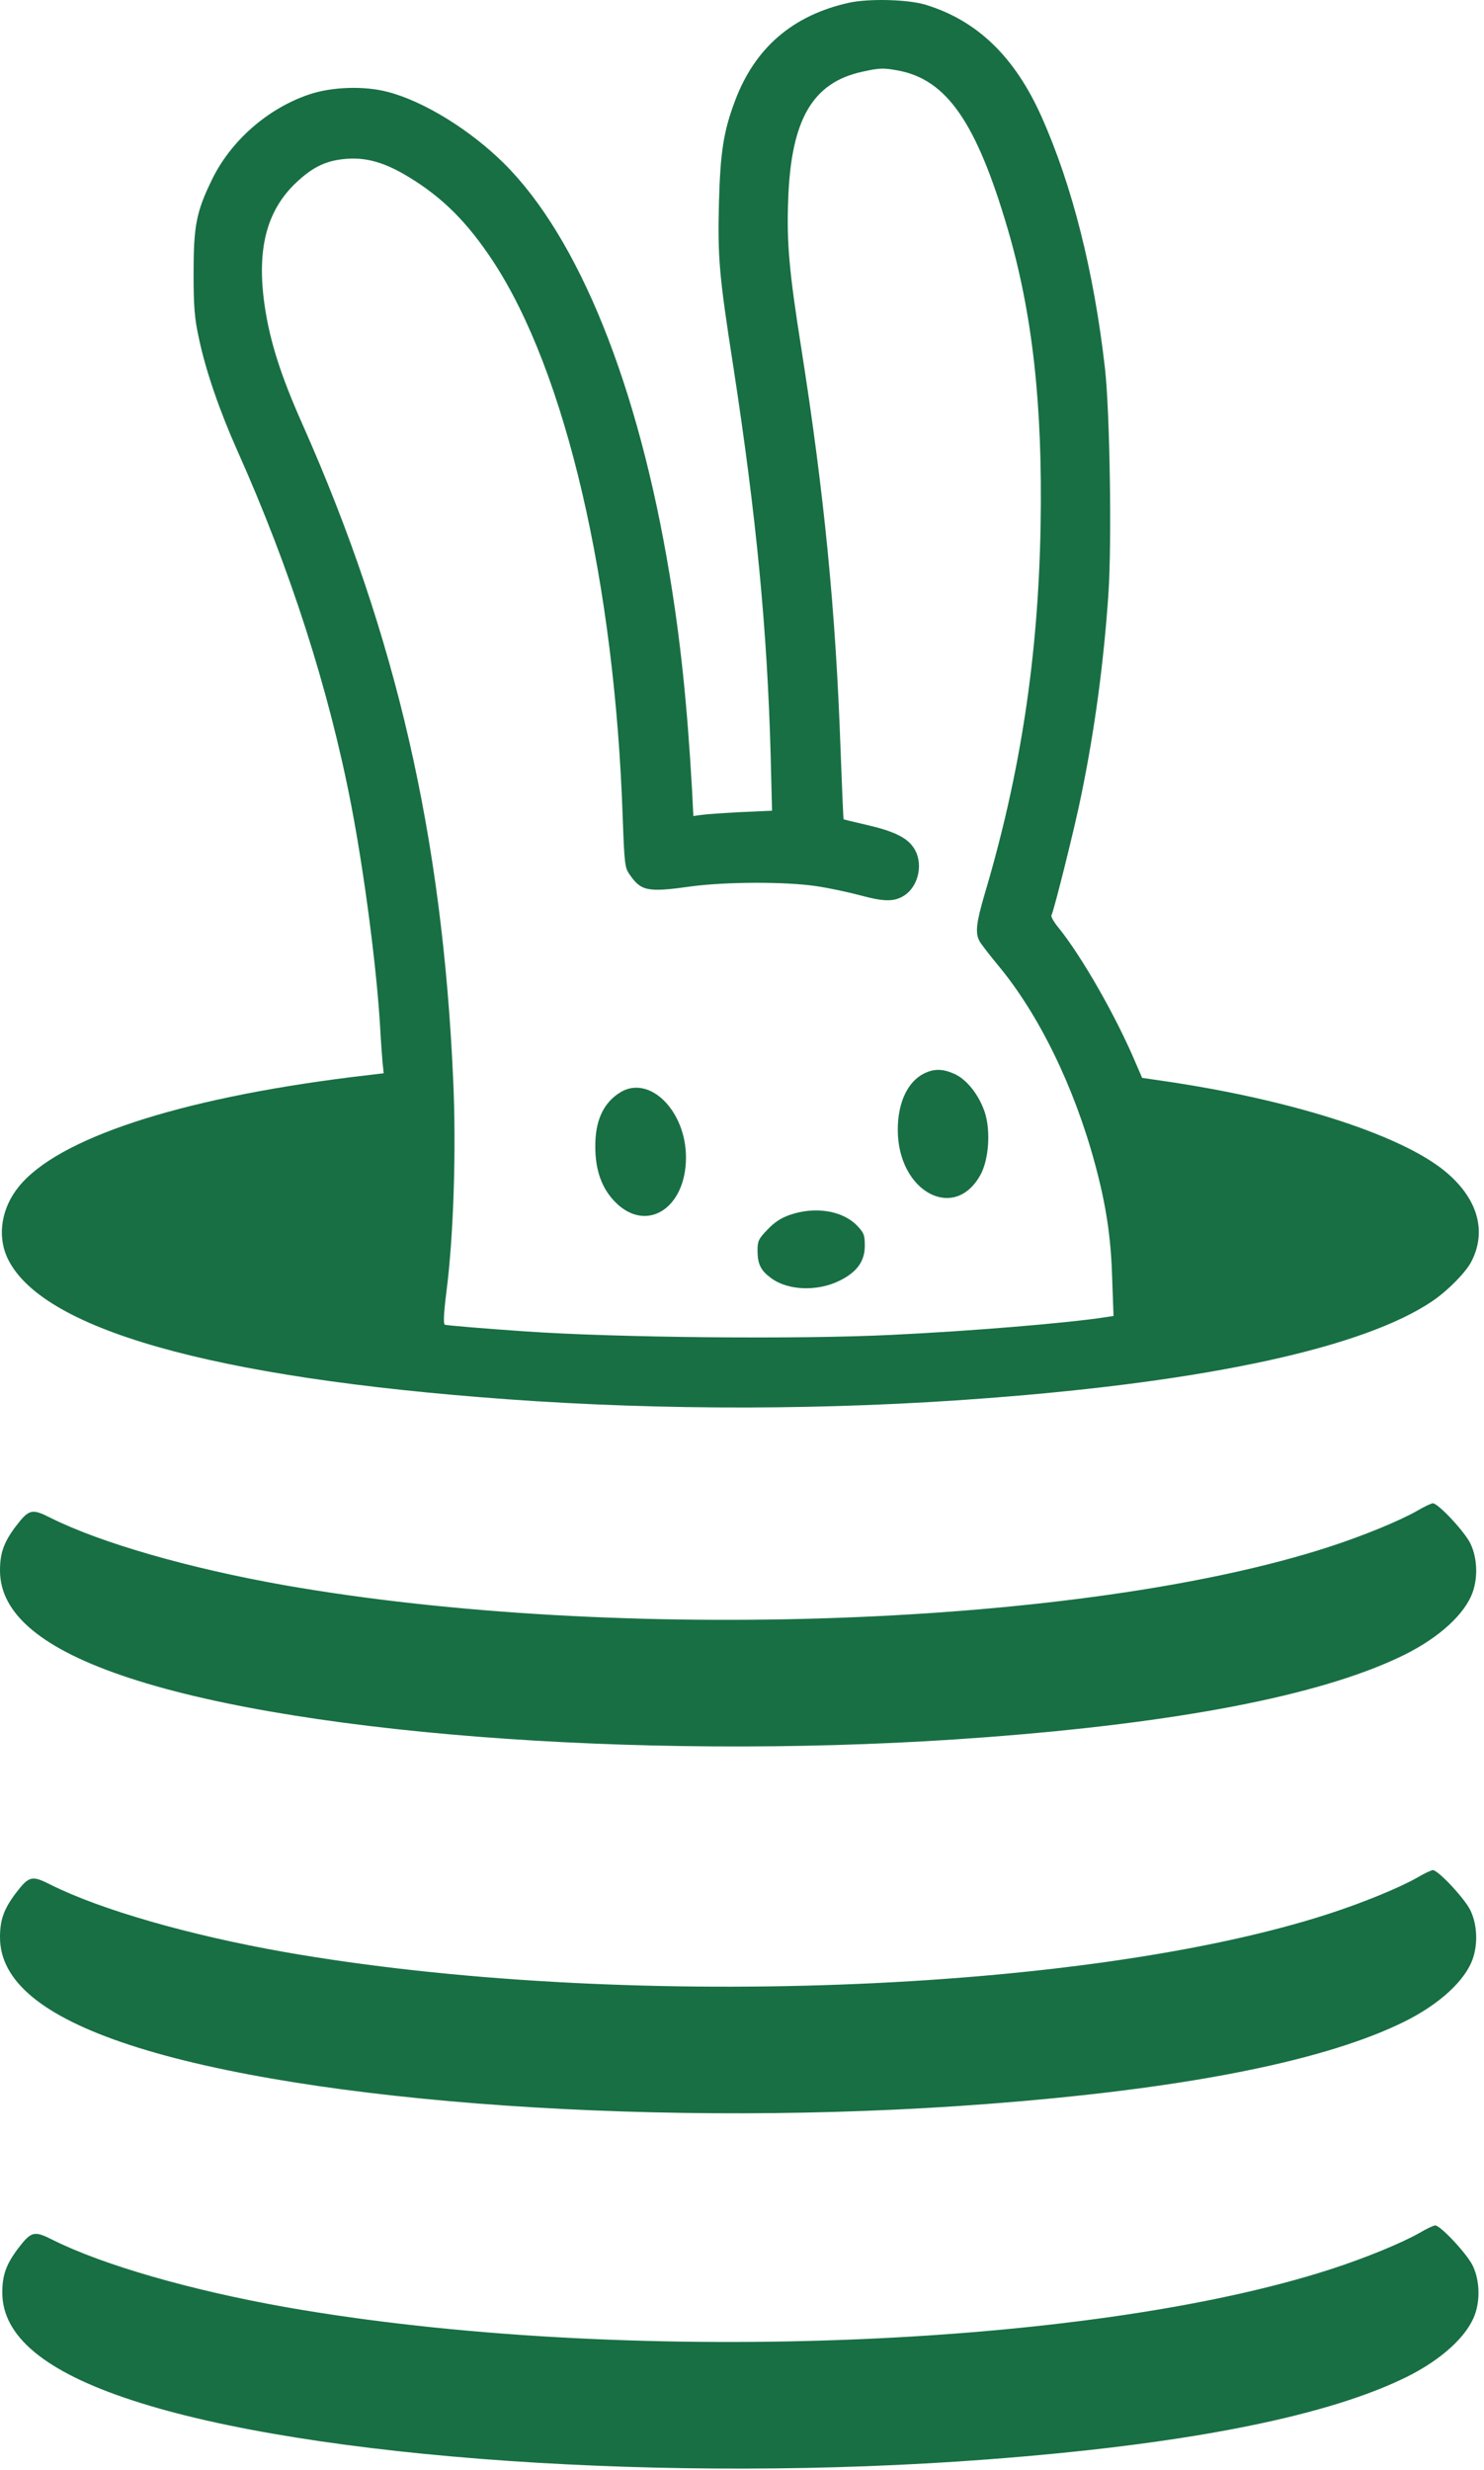
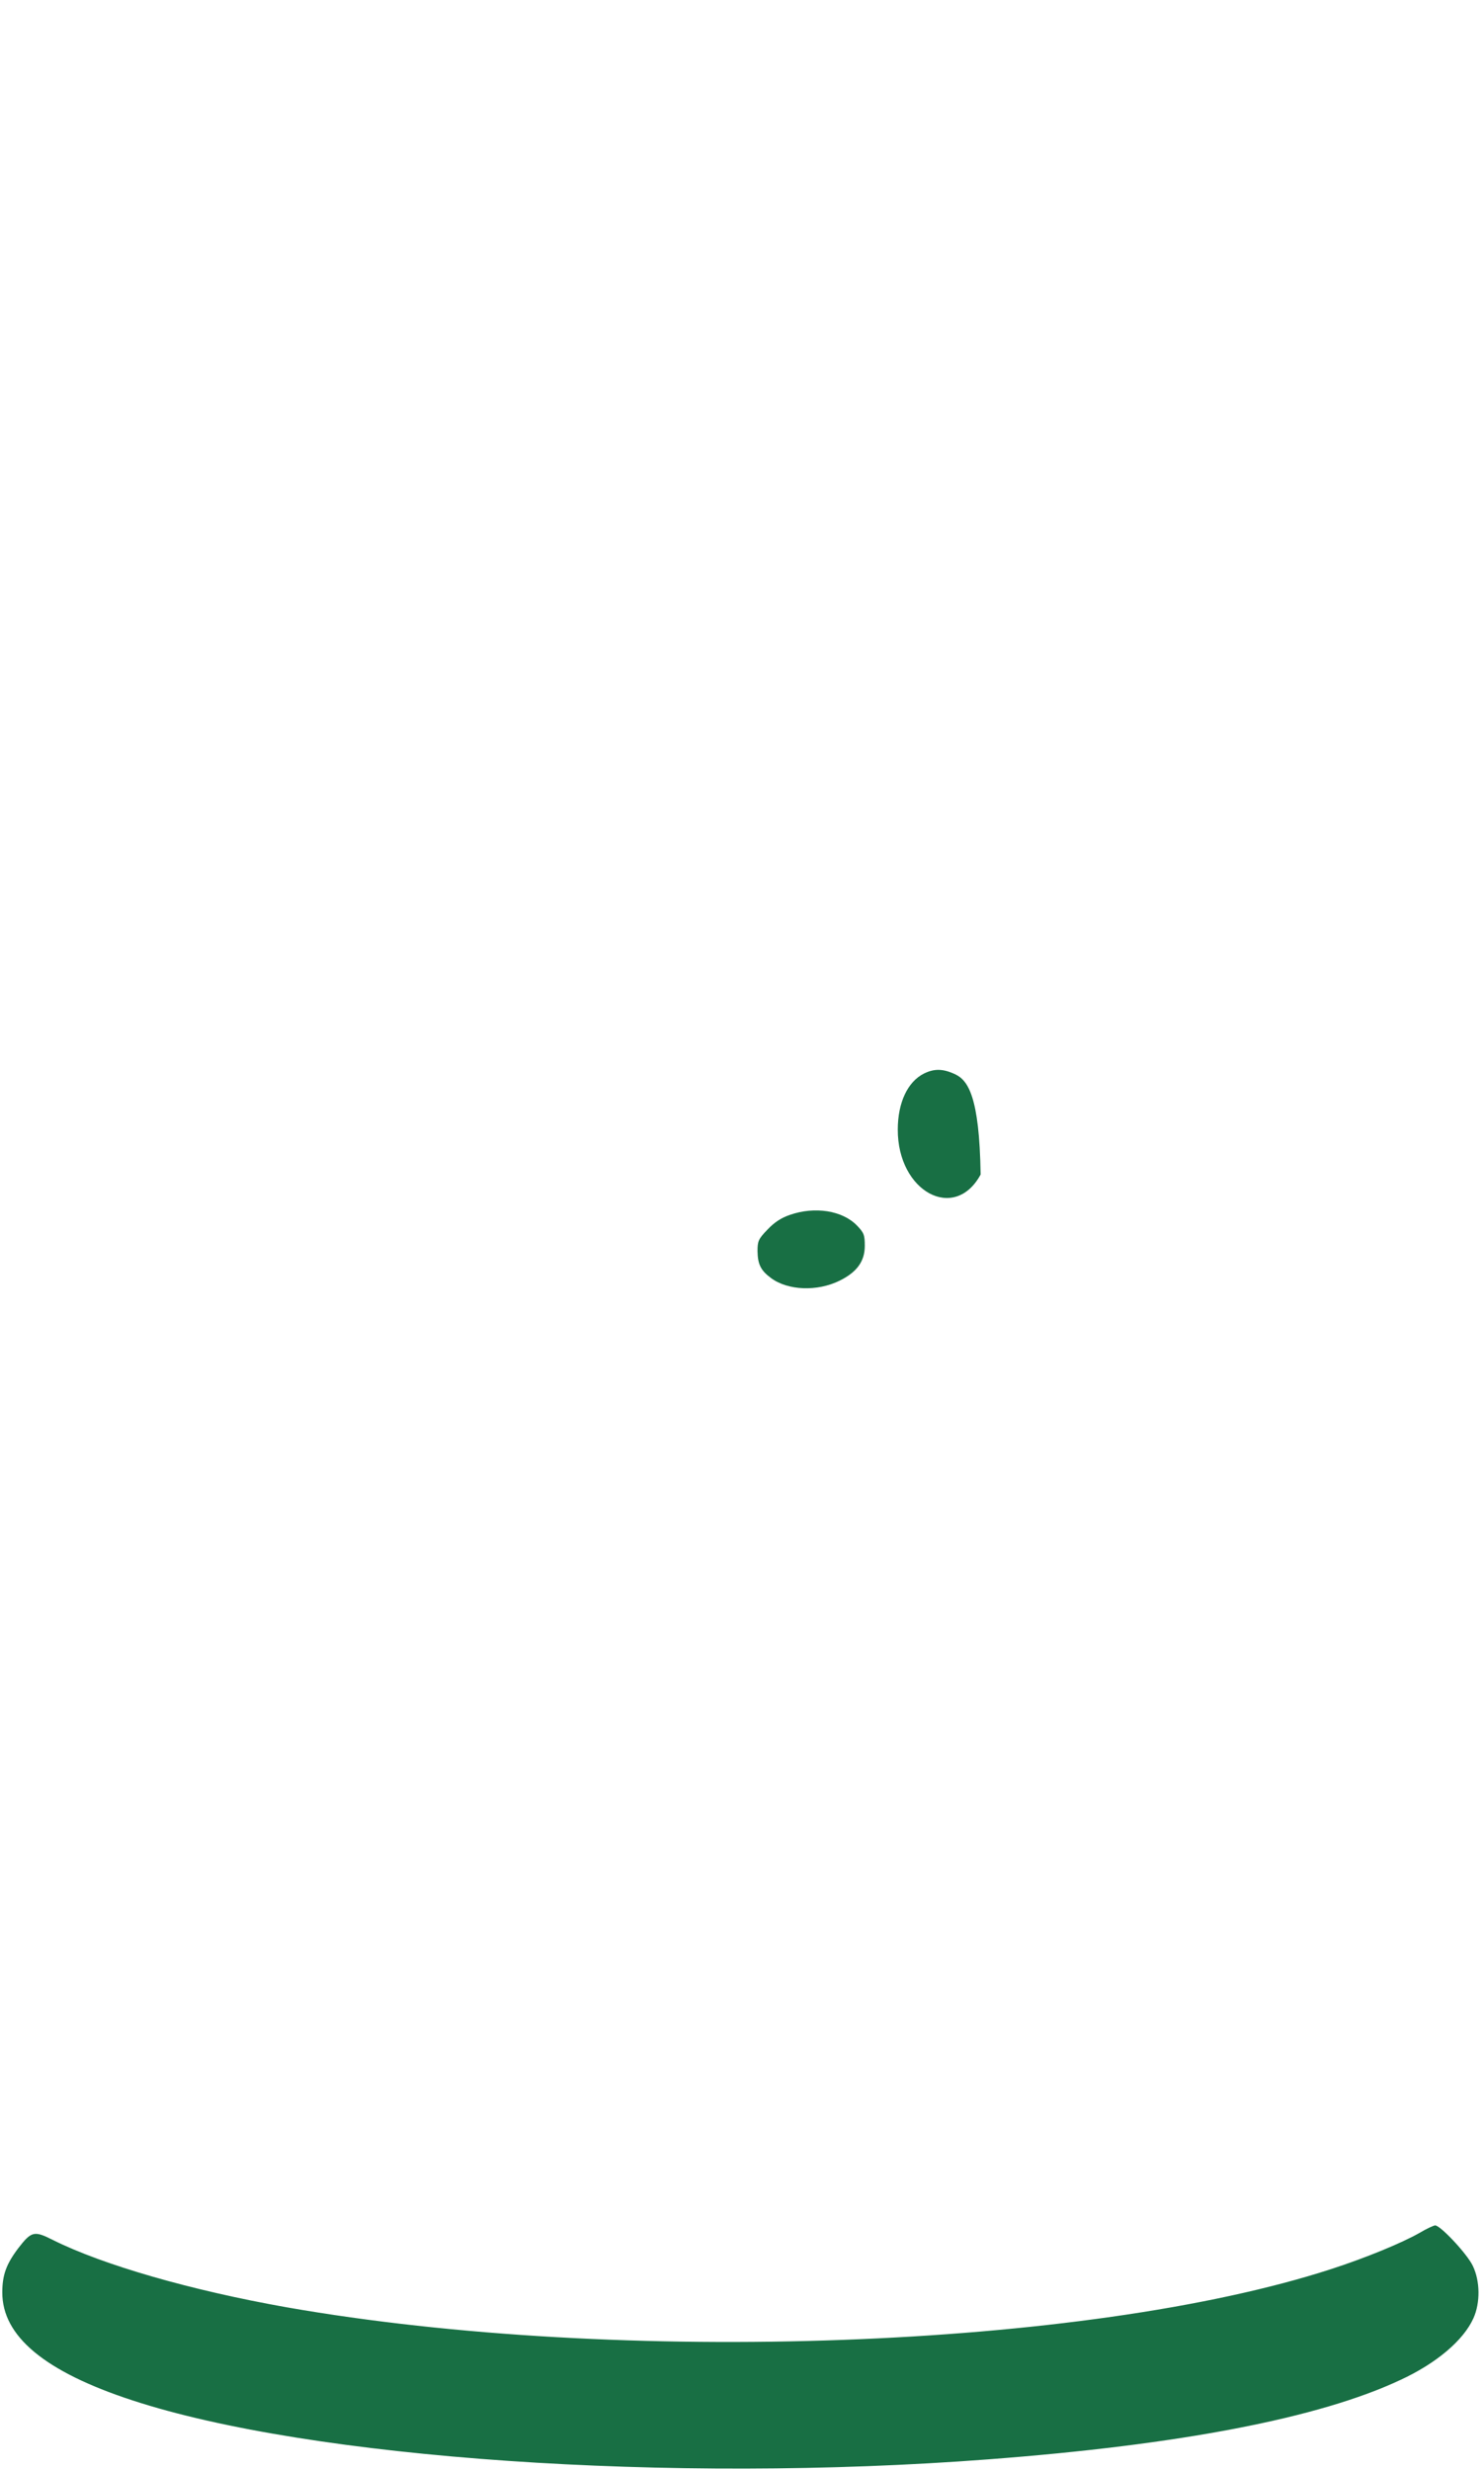
<svg xmlns="http://www.w3.org/2000/svg" width="223" height="371" viewBox="0 0 223 371" fill="none">
-   <path d="M127.56 0.416C119.134 2.287 113.448 7.173 110.466 15.108C108.733 19.682 108.247 22.8 108.039 30.354C107.831 38.636 108.039 41.235 110.189 55.026C113.691 77.792 115.286 94.668 115.806 113.379L116.014 121.765L111.368 121.973C108.802 122.112 106.167 122.285 105.473 122.389L104.191 122.562L103.983 118.473C103.254 105.687 102.249 96.158 100.619 86.317C95.904 57.798 86.959 35.656 75.69 24.498C70.593 19.474 63.728 15.246 58.354 13.826C54.748 12.855 49.824 13.029 46.392 14.207C40.185 16.321 34.673 21.172 31.864 26.959C29.472 31.844 29.09 33.958 29.09 41.096C29.09 46.017 29.229 47.853 29.888 50.799C30.893 55.615 32.974 61.645 35.643 67.639C43.583 85.381 49.408 103.469 52.772 120.899C54.748 131.121 56.655 145.744 57.14 154.58C57.244 156.486 57.418 158.738 57.487 159.604L57.66 161.198L52.737 161.787C26.733 165.045 8.634 171.005 2.809 178.247C0.243 181.4 -0.416 185.489 1.04 188.781C5.895 199.592 31.726 206.938 76.21 210.161C99.579 211.859 124.751 211.824 148.502 209.988C181.718 207.458 205.018 202.364 215.281 195.399C217.569 193.84 220.273 191.103 221.106 189.474C223.498 184.831 222.007 179.841 216.98 175.787C210.219 170.346 193.853 165.114 174.714 162.342L171.628 161.891L170.727 159.812C167.71 152.639 162.544 143.63 159.008 139.264C158.349 138.467 157.898 137.67 158.002 137.462C158.349 136.908 161.608 123.879 162.509 119.305C164.555 109.325 165.873 99.346 166.566 89.123C167.086 81.292 166.774 61.922 166.046 55.338C164.382 40.75 161.123 27.86 156.511 17.533C152.489 8.524 146.872 3.118 139.14 0.727C136.436 -0.104 130.542 -0.243 127.56 0.416ZM135.014 10.603C142.295 11.989 146.734 18.434 151.414 34.339C155.159 47.091 156.684 60.848 156.372 78.867C156.026 98.618 153.356 116.186 147.947 134.344C146.699 138.606 146.525 140.13 147.184 141.343C147.392 141.759 148.641 143.353 149.889 144.878C156.026 152.189 161.4 163.139 164.555 174.851C166.185 180.88 166.947 185.801 167.121 191.865L167.329 197.652L165.977 197.86C160.325 198.726 145.728 199.939 133.939 200.493C119.966 201.186 92.471 200.909 78.984 199.973C72.882 199.558 67.161 199.072 66.849 198.969C66.606 198.865 66.675 197.305 67.057 194.221C68.166 185.801 68.582 172.529 68.097 162.099C66.467 125.611 59.567 95.603 45.56 63.966C42.197 56.447 40.567 51.319 39.77 45.913C38.556 37.527 40.012 31.706 44.45 27.478C47.051 25.018 49.096 24.048 52.286 23.84C55.233 23.667 57.938 24.464 61.405 26.577C66.502 29.661 70.212 33.369 74.06 39.191C85.017 55.823 92.402 87.529 93.581 122.978C93.824 129.527 93.893 130.324 94.552 131.26C96.32 133.858 97.256 134.066 103.879 133.131C109.079 132.438 118.025 132.403 122.671 133.096C124.578 133.373 127.629 134.032 129.432 134.517C132.899 135.452 134.425 135.452 135.916 134.482C138.1 133.027 138.794 129.562 137.303 127.344C136.297 125.785 134.251 124.814 130.16 123.879C128.323 123.463 126.797 123.082 126.762 123.047C126.728 123.047 126.52 118.335 126.312 112.617C125.583 91.757 123.85 74.154 120.417 52.358C118.58 40.75 118.198 36.453 118.441 30.008C118.857 17.984 122.082 12.405 129.571 10.776C132.24 10.187 132.726 10.187 135.014 10.603Z" fill="#186F44" />
-   <path d="M138.863 161.233C136.401 162.446 134.91 165.599 134.91 169.653C134.876 178.975 143.44 183.618 147.358 176.41C148.571 174.158 148.883 169.965 148.016 167.158C147.184 164.594 145.416 162.273 143.578 161.372C141.741 160.505 140.423 160.471 138.863 161.233Z" fill="#186F44" />
-   <path d="M93.199 164.074C90.668 165.633 89.42 168.336 89.455 172.251C89.455 175.82 90.46 178.558 92.506 180.602C97.187 185.246 103.081 181.469 103.081 173.845C103.081 166.811 97.568 161.371 93.199 164.074Z" fill="#186F44" />
+   <path d="M138.863 161.233C136.401 162.446 134.91 165.599 134.91 169.653C134.876 178.975 143.44 183.618 147.358 176.41C147.184 164.594 145.416 162.273 143.578 161.372C141.741 160.505 140.423 160.471 138.863 161.233Z" fill="#186F44" />
  <path d="M118.684 182.473C117.366 182.924 116.326 183.617 115.32 184.691C113.968 186.077 113.83 186.424 113.83 187.914C113.864 189.889 114.315 190.824 115.875 191.968C118.406 193.839 122.81 194.012 126.173 192.349C128.773 191.067 129.952 189.438 129.952 187.117C129.952 185.488 129.814 185.141 128.773 184.067C126.589 181.815 122.463 181.157 118.684 182.473Z" fill="#186F44" />
-   <path d="M212.992 226.896C210.322 228.421 204.844 230.673 199.713 232.337C162.925 244.291 92.783 246.856 42.751 238.089C28.431 235.559 15.152 231.748 7.593 227.971C4.785 226.55 4.369 226.654 2.393 229.218C0.59 231.609 0 233.238 0 235.836C-0.035 242.42 6.38 247.757 19.521 252.053C46.322 260.855 100.446 264.563 148.155 260.924C177.002 258.741 197.875 254.722 210.08 249.004C215.489 246.509 219.58 243.044 221.071 239.717C222.111 237.396 222.076 234.139 220.967 231.852C220.135 230.084 216.113 225.788 215.315 225.788C215.107 225.788 214.032 226.273 212.992 226.896Z" fill="#186F44" />
-   <path d="M212.992 281.993C210.322 283.518 204.844 285.77 199.713 287.434C162.925 299.388 92.783 301.953 42.751 293.186C28.431 290.656 15.152 286.845 7.593 283.068C4.785 281.647 4.369 281.751 2.393 284.315C0.59 286.706 0 288.335 0 290.933C-0.035 297.517 6.38 302.854 19.521 307.15C46.322 315.952 100.446 319.659 148.155 316.021C177.002 313.838 197.875 309.818 210.08 304.101C215.489 301.606 219.58 298.141 221.071 294.814C222.111 292.493 222.076 289.235 220.967 286.948C220.135 285.181 216.113 280.884 215.315 280.884C215.107 280.884 214.032 281.37 212.992 281.993Z" fill="#186F44" />
  <path d="M213.339 335.356C210.669 336.881 205.191 339.133 200.059 340.796C163.272 352.751 93.13 355.315 43.098 346.549C28.778 344.019 15.499 340.207 7.94 336.43C5.132 335.01 4.716 335.114 2.739 337.678C0.936 340.069 0.347 341.697 0.347 344.296C0.312 350.88 6.727 356.216 19.867 360.513C46.669 369.315 100.792 373.022 148.502 369.384C177.349 367.201 198.222 363.181 210.426 357.464C215.835 354.969 219.927 351.504 221.417 348.177C222.458 345.856 222.423 342.598 221.313 340.311C220.481 338.544 216.459 334.247 215.662 334.247C215.454 334.247 214.379 334.732 213.339 335.356Z" fill="#186F44" />
</svg>